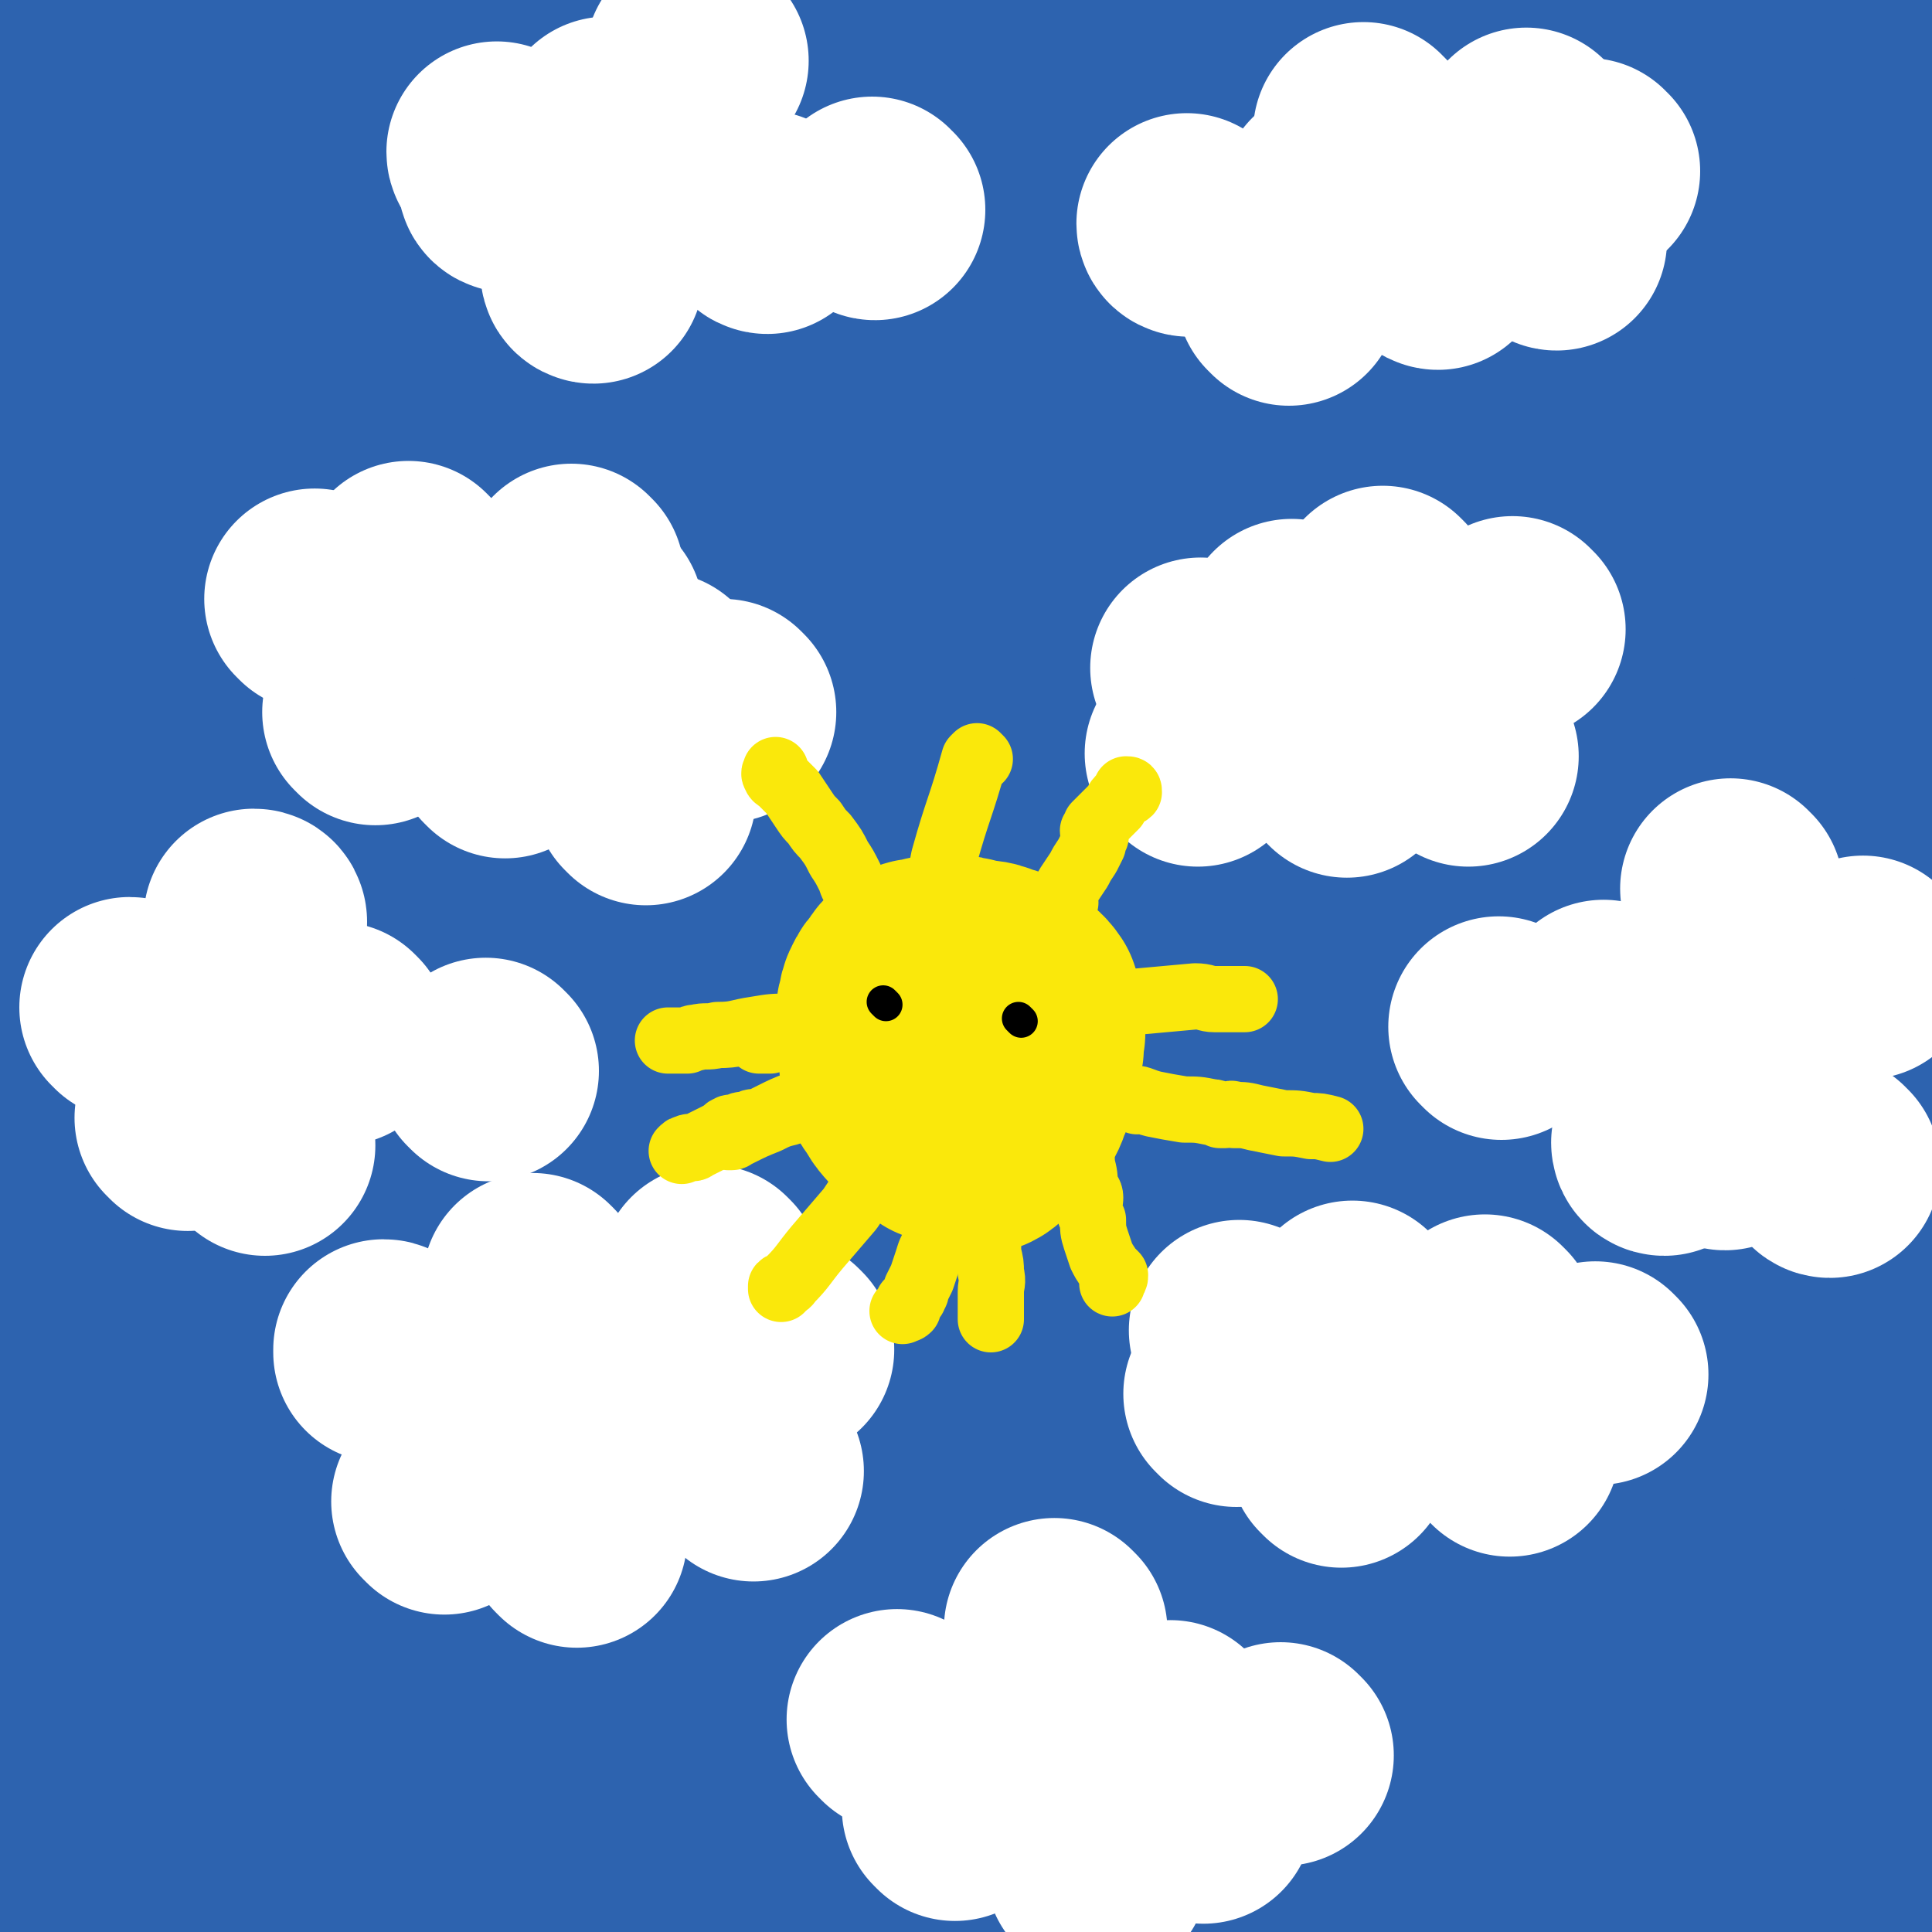
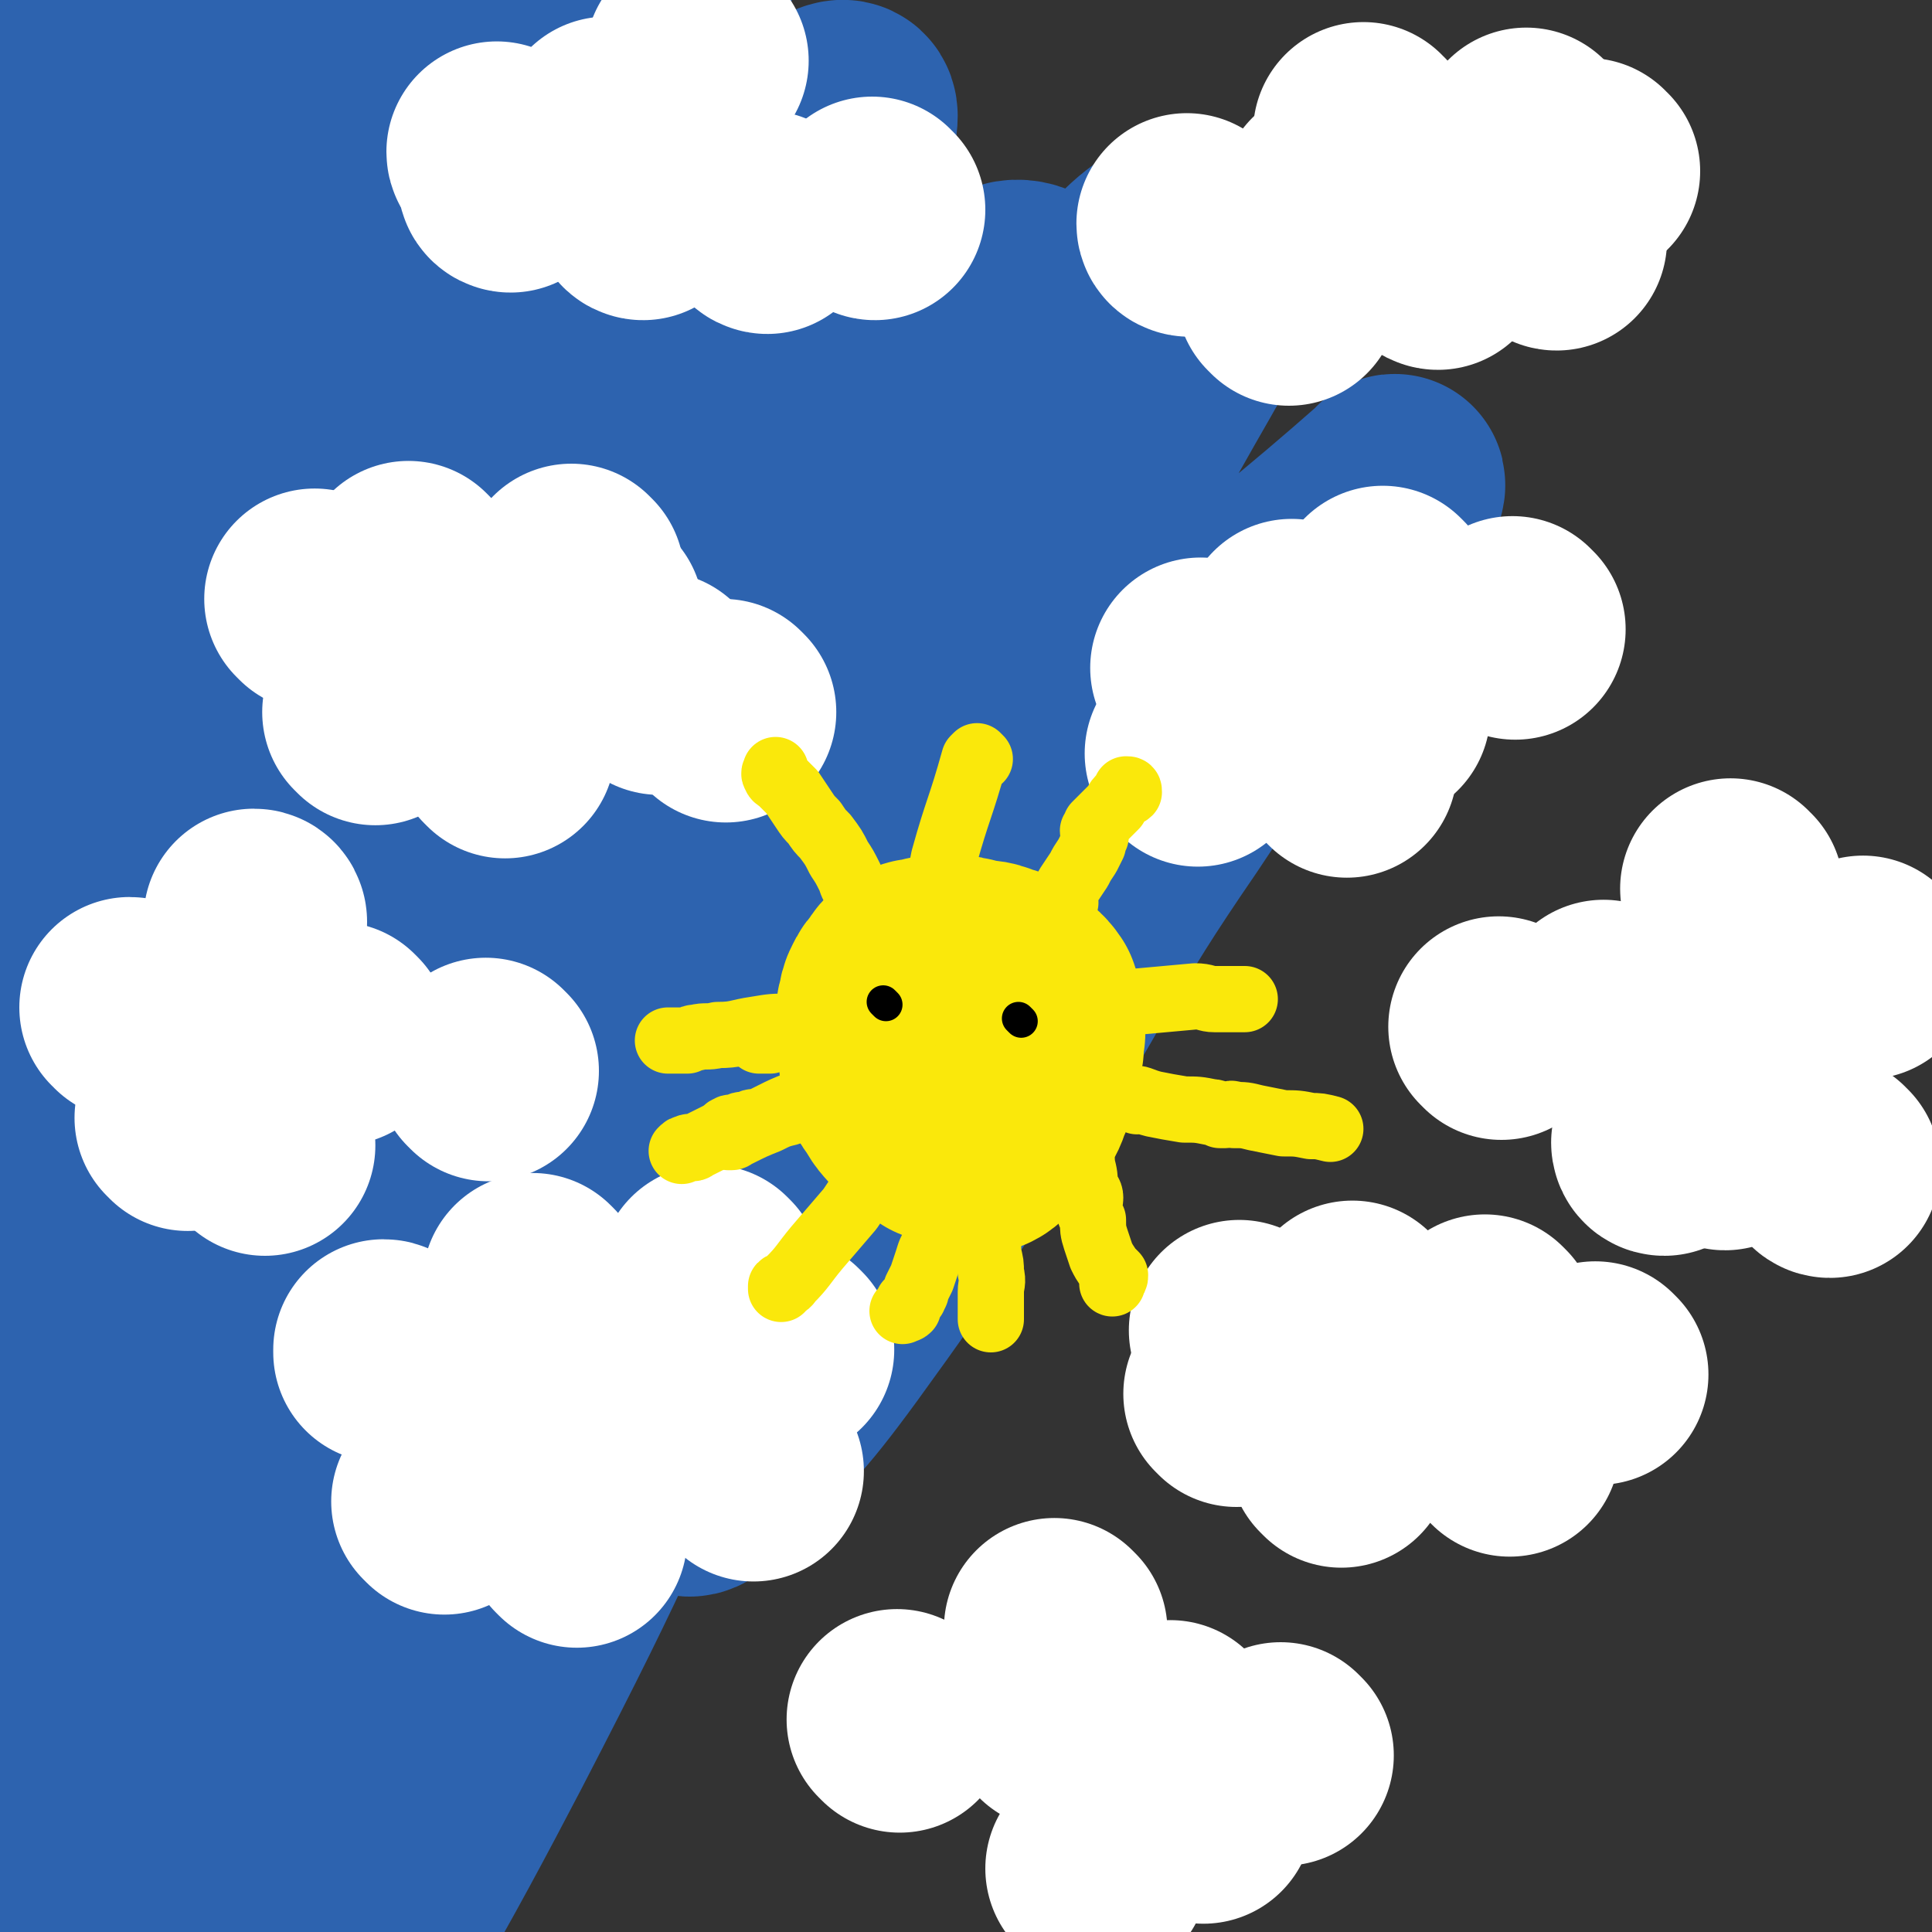
<svg xmlns="http://www.w3.org/2000/svg" viewBox="0 0 700 700" version="1.1">
  <rect x="0" y="0" width="700" height="700" fill="#333333" stroke="none" />
  <g fill="none" stroke="#2D63AF" stroke-width="80" stroke-linecap="round" stroke-linejoin="round">
    <path d="M393,210c0,0 -1,-1 -1,-1 -9,14 -9,15 -18,30 -24,44 -25,43 -48,88 -22,43 -23,43 -42,88 -15,35 -15,35 -26,71 -7,25 -8,31 -9,51 0,4 5,-1 8,-4 22,-23 24,-23 43,-49 32,-44 31,-45 61,-91 31,-49 28,-51 61,-99 39,-59 42,-57 82,-114 1,-2 2,-6 1,-4 -60,53 -68,51 -123,113 -57,64 -54,68 -102,139 -44,65 -43,65 -82,133 -43,76 -54,104 -81,155 -6,10 8,-16 17,-32 29,-55 29,-54 58,-110 37,-71 35,-72 73,-143 67,-128 68,-128 136,-255 15,-30 40,-69 31,-59 -22,24 -51,60 -93,126 -52,82 -50,84 -95,170 -40,78 -42,77 -75,158 -29,71 -50,128 -48,146 1,12 30,-41 54,-87 42,-81 40,-82 78,-165 37,-82 35,-83 72,-164 48,-104 61,-118 98,-208 4,-8 -11,4 -17,13 -102,154 -103,155 -199,314 -54,90 -55,90 -100,186 -35,75 -63,166 -58,156 6,-13 36,-104 81,-203 43,-97 45,-96 96,-189 71,-132 82,-133 148,-260 3,-4 -7,-7 -10,-3 -108,135 -110,138 -212,282 -50,70 -50,71 -93,146 -20,36 -42,91 -33,75 26,-41 50,-95 103,-188 78,-137 86,-134 160,-270 6,-11 6,-33 -1,-25 -96,109 -112,124 -205,260 -39,57 -36,72 -58,126 -2,5 6,-3 10,-8 43,-78 38,-81 83,-159 46,-79 51,-76 100,-155 45,-74 89,-130 89,-149 0,-13 -49,38 -90,84 -65,71 -79,65 -121,150 -64,129 -47,138 -92,277 -2,5 -2,13 0,9 38,-97 34,-109 80,-213 28,-62 34,-59 68,-118 28,-51 33,-55 57,-101 1,-3 -4,0 -6,3 -63,77 -69,73 -123,156 -31,46 -29,49 -49,102 -16,45 -29,110 -24,94 10,-34 13,-103 55,-193 64,-139 77,-133 157,-265 17,-28 48,-65 37,-54 -32,29 -66,62 -122,132 -44,54 -45,55 -77,116 -26,51 -22,61 -40,108 -1,3 1,-4 3,-7 56,-100 55,-101 114,-200 32,-55 33,-54 66,-109 20,-32 54,-85 39,-64 -77,106 -120,154 -223,316 -14,24 -17,67 -13,54 12,-34 18,-75 46,-147 25,-65 27,-65 61,-127 27,-47 32,-44 60,-90 11,-18 26,-36 19,-37 -10,-2 -30,11 -53,31 -43,38 -50,37 -79,86 -31,54 -21,60 -42,121 -1,5 -1,5 -2,11 " />
    <path d="M4,255c0,0 -1,0 -1,-1 1,-16 -1,-16 2,-32 8,-53 2,-55 19,-106 21,-61 23,-62 57,-117 24,-39 29,-36 59,-72 3,-3 3,-2 6,-5 " />
    <path d="M4,102c0,0 -1,0 -1,-1 3,-27 3,-27 7,-55 4,-29 5,-29 9,-58 3,-15 3,-15 5,-31 0,-1 0,-1 0,-2 0,0 -1,0 -1,1 -1,7 -1,7 -2,14 -2,12 -2,12 -4,24 -1,5 -1,5 -2,11 0,1 0,1 -1,3 0,0 -1,1 -1,0 1,-4 2,-5 3,-10 2,-11 2,-11 4,-21 0,-5 0,-5 1,-9 0,-2 0,-3 0,-3 0,0 0,1 -1,2 0,3 0,3 -1,7 -2,16 -2,16 -4,32 -1,16 -1,16 -2,32 0,10 0,10 0,20 0,10 0,10 1,20 0,4 0,5 0,9 0,1 1,1 1,3 0,0 0,2 0,1 0,-2 0,-3 0,-7 1,-12 1,-12 2,-24 0,-13 0,-13 0,-27 0,-4 0,-4 0,-8 0,-2 0,-2 0,-3 0,0 0,0 0,1 2,15 2,15 4,30 5,40 6,40 9,80 3,47 3,47 4,94 0,48 -1,48 -2,96 -1,61 0,61 -4,121 -6,116 -10,116 -16,232 -3,51 -1,51 -2,102 " />
-     <path d="M367,425c0,0 0,-1 -1,-1 0,0 -1,0 -1,1 -7,17 -7,17 -14,34 -13,32 -14,32 -26,64 -14,40 -13,40 -26,80 -12,36 -12,35 -24,71 -4,14 -4,15 -8,29 0,1 -1,2 0,2 3,-5 3,-6 7,-12 22,-39 22,-38 44,-77 30,-55 30,-55 60,-111 25,-47 29,-45 51,-94 13,-27 32,-76 19,-57 -91,135 -121,179 -226,366 -32,59 -70,157 -49,126 78,-117 124,-211 248,-422 33,-57 40,-55 66,-113 5,-10 3,-27 -4,-21 -44,38 -53,51 -98,110 -65,85 -69,83 -123,177 -91,159 -92,177 -167,329 -3,7 7,-6 11,-13 39,-73 36,-75 75,-148 49,-91 50,-91 100,-181 45,-79 46,-78 90,-157 17,-30 23,-38 32,-61 1,-4 -7,2 -11,6 -10,11 -14,10 -18,25 -37,123 -68,224 -64,251 2,18 35,-82 76,-161 66,-126 123,-192 138,-249 7,-25 -58,34 -94,85 -169,234 -160,242 -317,486 -10,15 -25,43 -16,31 91,-139 104,-168 214,-333 57,-84 55,-85 118,-165 58,-73 111,-147 123,-141 12,6 -39,82 -74,165 -89,208 -91,208 -173,419 -15,37 -38,99 -21,77 89,-123 117,-183 232,-368 41,-67 42,-67 80,-137 20,-34 52,-89 35,-71 -68,72 -113,119 -206,252 -56,80 -54,83 -91,173 -41,104 -81,231 -65,216 23,-22 70,-146 142,-291 47,-94 47,-94 97,-187 37,-70 37,-70 78,-138 21,-35 46,-71 44,-67 -3,5 -29,41 -54,85 -98,172 -105,169 -193,346 -33,68 -49,105 -49,144 0,15 31,-12 48,-36 58,-82 51,-88 103,-176 51,-88 51,-88 103,-175 31,-53 30,-53 63,-104 5,-9 15,-22 12,-16 -23,42 -32,56 -64,111 -45,77 -50,74 -91,154 -58,109 -67,131 -106,224 -5,10 12,-8 20,-19 44,-61 42,-63 83,-127 43,-65 42,-66 84,-132 28,-45 28,-45 56,-91 4,-6 11,-19 8,-13 -22,37 -29,50 -59,99 -41,70 -43,69 -82,139 -26,47 -24,48 -47,97 -6,14 -16,33 -12,28 14,-14 24,-34 48,-67 39,-53 39,-53 78,-105 27,-38 27,-38 54,-75 11,-15 24,-36 21,-30 -6,15 -19,36 -39,72 -30,54 -32,53 -60,109 -19,40 -18,40 -34,81 -3,8 -8,19 -4,16 15,-10 23,-19 42,-43 27,-35 27,-35 50,-73 16,-26 15,-27 28,-55 4,-7 4,-7 6,-14 0,0 -1,-1 -1,0 -8,11 -9,11 -15,23 -17,32 -17,32 -31,65 -8,19 -7,19 -13,39 -1,2 0,3 0,5 0,1 1,3 1,2 14,-11 16,-11 27,-26 20,-25 20,-26 36,-54 6,-10 5,-11 9,-22 1,-1 1,-3 1,-2 -3,12 -4,14 -7,28 -6,24 -6,24 -11,48 -1,6 -1,7 -2,13 0,2 0,3 0,3 1,1 2,0 2,-1 7,-12 8,-12 13,-26 10,-23 9,-23 17,-47 2,-7 1,-8 3,-15 1,-3 1,-3 2,-6 0,0 1,-1 1,-1 -2,11 -2,12 -4,23 -3,25 -4,25 -6,51 -1,14 -1,14 -1,28 0,5 0,5 1,9 0,2 0,3 1,3 1,1 2,0 2,-1 5,-11 5,-11 9,-24 7,-23 7,-23 14,-46 2,-10 2,-11 4,-21 1,-5 0,-5 1,-9 0,-2 0,-2 1,-4 0,-1 1,-1 1,-2 0,-1 0,-1 0,-2 0,-1 0,-1 0,-1 0,-1 0,-1 0,-2 0,-1 0,-1 0,-1 0,-1 0,-1 0,-1 0,-1 0,-1 0,-2 0,-1 0,-1 0,-1 0,-1 0,-1 0,-1 0,-3 0,-3 0,-5 0,-8 0,-8 0,-15 0,-14 0,-14 0,-28 0,-8 0,-8 0,-17 0,-7 0,-7 0,-14 0,-6 0,-6 0,-12 0,-5 0,-5 0,-9 0,-4 0,-4 0,-8 0,-4 -1,-4 -1,-8 0,-3 0,-3 -1,-7 0,-3 0,-3 0,-6 0,-2 0,-2 0,-4 0,-2 0,-2 0,-4 0,-3 -1,-3 -1,-6 -1,-5 -1,-5 -1,-11 -1,-6 -1,-6 -1,-12 0,-5 0,-5 0,-11 0,-6 0,-6 0,-12 0,-5 0,-5 -1,-11 0,-5 0,-5 -1,-10 0,-6 0,-6 -1,-11 -1,-6 -1,-6 -1,-11 0,-5 0,-5 0,-11 0,-5 0,-5 0,-10 0,-7 -1,-7 -1,-13 0,-6 0,-6 0,-13 0,-7 0,-7 0,-14 0,-6 0,-6 0,-13 0,-7 0,-7 0,-15 0,-8 0,-8 -1,-15 0,-7 0,-7 -1,-13 0,-8 0,-8 0,-15 0,-9 0,-9 0,-18 0,-9 0,-9 -1,-17 0,-10 0,-10 -1,-19 -1,-10 -1,-10 -1,-20 -1,-4 0,-4 0,-8 -1,-65 -2,-65 -2,-131 1,-24 3,-34 3,-48 0,-3 -1,7 -2,14 -5,36 -4,36 -11,71 -10,52 -10,52 -24,104 -14,53 -14,53 -30,106 -11,37 -11,37 -24,73 -6,14 -12,29 -13,28 -2,-1 2,-17 6,-32 13,-47 14,-47 28,-93 32,-110 33,-110 66,-220 5,-20 12,-36 10,-40 -2,-3 -9,13 -18,26 -31,44 -30,44 -63,87 -34,45 -36,43 -70,88 -25,34 -24,35 -49,69 -6,9 -18,25 -14,17 31,-59 41,-77 85,-152 44,-75 52,-77 91,-150 2,-4 -6,-8 -10,-4 -78,70 -82,72 -154,151 -35,38 -31,42 -61,84 -14,20 -24,36 -26,41 -2,3 9,-12 18,-25 29,-41 29,-41 58,-82 30,-44 31,-44 61,-89 22,-32 32,-33 43,-66 3,-9 -6,-20 -15,-17 -34,14 -39,22 -71,52 -45,43 -43,46 -83,94 -34,40 -33,41 -65,83 -10,14 -9,15 -19,29 -1,1 -2,2 -2,2 3,-4 4,-6 8,-11 22,-34 23,-33 45,-67 27,-44 26,-45 52,-90 20,-34 22,-33 39,-68 5,-12 12,-28 5,-27 -18,5 -31,16 -55,39 -40,38 -40,40 -75,83 -35,45 -37,45 -66,94 -21,36 -17,38 -34,76 -5,10 -13,23 -10,21 3,-3 12,-15 22,-30 28,-43 30,-42 54,-87 25,-47 23,-48 43,-97 15,-36 15,-36 28,-72 6,-18 6,-19 9,-36 1,-3 0,-5 -2,-4 -14,6 -18,6 -30,18 -38,38 -40,38 -71,83 -41,58 -39,60 -73,123 -23,44 -22,44 -42,89 -8,18 -17,32 -15,36 2,4 13,-9 22,-21 33,-44 35,-44 63,-92 31,-54 26,-57 55,-113 22,-41 24,-40 46,-81 13,-22 15,-24 23,-45 1,-2 -3,-3 -5,-1 -21,28 -22,29 -39,60 -28,49 -28,49 -51,101 -20,44 -19,45 -36,90 -5,14 -10,26 -8,28 1,1 8,-10 13,-22 21,-42 23,-42 38,-86 11,-35 10,-36 14,-72 1,-10 1,-16 -4,-19 -4,-3 -9,2 -14,8 -24,24 -27,23 -46,51 -29,43 -25,46 -51,92 " />
  </g>
  <g fill="none" stroke="#FFFFFF" stroke-width="80" stroke-linecap="round" stroke-linejoin="round">
    <path d="M115,218c0,0 -1,-1 -1,-1 " />
    <path d="M149,208c0,0 -1,-1 -1,-1 " />
    <path d="M136,259c0,0 -1,-1 -1,-1 " />
    <path d="M183,271c0,0 -1,-1 -1,-1 " />
    <path d="M215,223c0,0 -1,-1 -1,-1 " />
    <path d="M239,248c0,0 -1,-1 -1,-1 " />
    <path d="M263,258c0,0 -1,-1 -1,-1 " />
    <path d="M208,209c0,0 -1,-1 -1,-1 " />
-     <path d="M234,288c0,0 -1,-1 -1,-1 " />
    <path d="M469,245c0,0 -1,-1 -1,-1 " />
    <path d="M488,278c0,0 -1,-1 -1,-1 " />
    <path d="M434,274c0,0 -1,-1 -1,-1 " />
    <path d="M500,258c0,0 -1,-1 -1,-1 " />
-     <path d="M532,274c0,0 -1,-1 -1,-1 " />
    <path d="M549,228c0,0 -1,-1 -1,-1 " />
    <path d="M502,217c0,0 -1,-1 -1,-1 " />
    <path d="M469,229c0,0 -1,-1 -1,-1 " />
    <path d="M436,243c0,0 -1,-1 -1,-1 " />
    <path d="M214,507c0,0 -1,-1 -1,-1 " />
    <path d="M248,494c0,0 -1,-1 -1,-1 " />
    <path d="M163,507c0,0 -1,-1 -1,-1 " />
    <path d="M194,466c0,0 -1,-1 -1,-1 " />
    <path d="M258,463c0,0 -1,-1 -1,-1 " />
    <path d="M140,490c0,0 0,-1 -1,-1 0,0 0,0 0,1 " />
    <path d="M209,557c0,0 -1,-1 -1,-1 " />
    <path d="M273,533c0,0 -1,-1 -1,-1 " />
    <path d="M161,545c0,0 -1,-1 -1,-1 " />
    <path d="M284,489c0,0 -1,-1 -1,-1 " />
    <path d="M450,483c0,0 -1,-1 -1,-1 " />
    <path d="M448,506c0,0 -1,-1 -1,-1 " />
    <path d="M486,528c0,0 -1,-1 -1,-1 " />
    <path d="M491,476c0,0 -1,-1 -1,-1 " />
    <path d="M539,481c0,0 -1,-1 -1,-1 " />
    <path d="M547,524c0,0 -1,-1 -1,-1 " />
    <path d="M579,498c0,0 -1,-1 -1,-1 " />
    <path d="M185,66c0,0 -1,0 -1,-1 " />
    <path d="M233,76c0,0 -1,0 -1,-1 " />
    <path d="M278,81c0,0 -1,0 -1,-1 " />
-     <path d="M215,99c0,0 -1,0 -1,-1 " />
    <path d="M253,22c0,0 -1,0 -1,-1 " />
    <path d="M317,76c0,0 -1,0 -1,-1 " />
    <path d="M221,47c0,0 -1,0 -1,-1 " />
    <path d="M181,56c0,0 -1,0 -1,-1 " />
    <path d="M493,78c0,0 -1,0 -1,-1 " />
    <path d="M483,72c0,0 -1,0 -1,-1 " />
    <path d="M431,82c0,0 -1,0 -1,-1 " />
    <path d="M495,49c0,0 -1,0 -1,-1 " />
    <path d="M521,94c0,0 -1,0 -1,-1 " />
    <path d="M564,87c0,0 -1,0 -1,-1 " />
    <path d="M576,62c0,0 -1,0 -1,-1 " />
    <path d="M554,51c0,0 -1,0 -1,-1 " />
    <path d="M467,107c0,0 -1,-1 -1,-1 " />
    <path d="M48,366c0,0 0,-1 -1,-1 " />
    <path d="M123,375c0,0 -1,-1 -1,-1 " />
    <path d="M86,358c0,0 0,-1 -1,-1 " />
    <path d="M93,334c0,0 0,-1 -1,-1 " />
    <path d="M68,406c0,0 0,-1 -1,-1 " />
    <path d="M96,415c0,0 0,-1 -1,-1 " />
    <path d="M177,388c0,0 -1,-1 -1,-1 " />
    <path d="M383,623c0,0 -1,-1 -1,-1 " />
    <path d="M425,628c0,0 -1,-1 -1,-1 " />
    <path d="M326,624c0,0 -1,-1 -1,-1 " />
    <path d="M383,591c0,0 -1,-1 -1,-1 " />
-     <path d="M346,656c0,0 -1,-1 -1,-1 " />
    <path d="M436,657c0,0 -1,-1 -1,-1 " />
    <path d="M465,636c0,0 -1,-1 -1,-1 " />
    <path d="M398,678c0,0 -1,-1 -1,-1 " />
    <path d="M605,375c-1,0 -1,-1 -1,-1 " />
    <path d="M622,374c-1,0 -1,-1 -1,-1 " />
    <path d="M628,323c-1,0 -1,-1 -1,-1 " />
    <path d="M639,375c-1,0 -1,-1 -1,-1 " />
    <path d="M544,373c0,0 -1,-1 -1,-1 " />
    <path d="M582,367c0,0 -1,-1 -1,-1 " />
    <path d="M625,413c-1,0 -1,-1 -1,-1 " />
    <path d="M603,415c-1,0 -1,-1 -1,-1 " />
    <path d="M676,351c-1,0 -1,-1 -1,-1 " />
    <path d="M663,423c-1,0 -1,-1 -1,-1 " />
  </g>
  <g fill="none" stroke="#FAE80B" stroke-width="80" stroke-linecap="round" stroke-linejoin="round">
    <path d="M345,376c0,0 -1,-1 -1,-1 " />
    <path d="M362,356c0,0 0,-1 -1,-1 -2,-1 -2,-1 -4,-1 -1,-1 -2,-1 -4,0 -7,1 -7,1 -14,4 -4,2 -3,2 -6,6 -3,2 -3,2 -5,6 -2,2 -2,3 -3,6 -2,3 -2,3 -2,6 -1,3 -1,3 0,6 0,4 0,4 3,8 2,4 3,4 6,8 4,3 5,3 9,6 4,1 4,1 7,3 2,0 2,0 4,1 1,0 1,0 2,0 1,0 2,0 2,0 2,-1 1,-1 2,-2 2,-2 3,-2 4,-3 3,-3 3,-3 4,-5 3,-4 3,-4 4,-7 2,-4 1,-5 2,-9 1,-4 2,-4 2,-7 1,-2 0,-2 0,-4 1,-2 1,-2 1,-4 0,-3 0,-3 0,-5 -1,-3 -1,-3 -2,-6 -2,-3 -3,-3 -5,-5 -3,-3 -3,-3 -7,-4 -4,-2 -5,-1 -9,-2 -3,-1 -3,-1 -6,-1 -3,-1 -3,-1 -6,0 -3,0 -3,0 -6,1 -2,0 -2,0 -3,1 -2,0 -2,0 -3,1 -2,2 -1,2 -2,3 -2,2 -2,2 -3,4 -1,2 -1,2 -1,4 -1,2 -1,2 0,4 0,3 0,3 1,5 2,4 3,3 5,6 2,2 2,2 3,4 1,1 1,1 2,2 1,0 1,1 2,1 1,0 1,0 1,0 2,-1 2,0 3,0 1,0 1,0 3,0 " />
  </g>
  <g fill="none" stroke="#FAE80B" stroke-width="24" stroke-linecap="round" stroke-linejoin="round">
    <path d="M355,275c0,0 -1,-1 -1,-1 0,0 0,0 -1,1 -5,18 -6,18 -11,36 -1,5 -1,5 -2,11 0,5 0,5 0,10 -1,5 -1,5 -1,9 -1,4 -1,4 -2,8 0,2 0,2 -1,5 0,2 1,2 1,3 -1,3 -1,3 -2,5 0,2 0,2 1,3 0,1 0,1 0,2 " />
    <path d="M391,365c0,0 -1,-1 -1,-1 0,0 1,1 1,1 4,-1 4,-1 8,-1 6,-1 6,-1 12,-1 11,-1 11,-1 22,-2 4,0 4,1 7,1 3,0 3,0 5,0 1,0 1,0 2,0 1,0 1,0 2,0 1,0 1,0 2,0 " />
    <path d="M391,406c0,0 -1,-1 -1,-1 0,1 0,1 0,3 1,3 0,3 1,6 0,4 1,4 1,8 1,4 1,4 1,8 1,2 2,2 2,4 0,2 -1,2 -1,3 1,3 1,3 2,5 0,3 0,4 1,7 1,3 1,3 2,6 1,2 1,2 3,5 1,1 1,1 2,2 0,1 0,1 -1,2 0,0 0,0 0,1 " />
    <path d="M321,374c0,0 0,-1 -1,-1 -1,0 -1,1 -1,1 -4,0 -4,-1 -7,0 -7,0 -7,0 -13,1 -5,0 -5,0 -9,1 -2,0 -2,0 -4,0 -2,0 -2,-1 -3,0 -1,0 -1,0 -2,0 -1,0 -1,0 -2,1 -1,0 -1,0 -1,0 -1,0 -1,0 -2,0 0,0 0,0 -1,0 0,0 0,0 0,0 " />
    <path d="M291,372c0,0 0,-1 -1,-1 -2,0 -2,0 -4,1 -6,0 -6,0 -12,1 -7,1 -7,2 -14,2 -4,1 -4,0 -8,1 -1,0 -1,0 -3,1 -1,0 -1,0 -2,0 -1,0 -1,0 -2,0 0,0 0,0 -1,0 -1,0 -1,0 -1,0 -1,0 -1,0 -1,0 " />
    <path d="M312,326c0,0 -1,0 -1,-1 0,-1 0,-1 0,-2 -2,-2 -2,-2 -3,-5 -2,-4 -2,-4 -4,-7 -2,-4 -2,-4 -5,-8 -2,-2 -2,-2 -4,-5 -2,-2 -2,-2 -4,-5 -2,-3 -2,-3 -4,-6 -2,-2 -2,-2 -4,-4 -1,-1 -2,-1 -2,-2 -1,-1 0,-1 0,-2 0,0 0,0 0,0 " />
    <path d="M325,415c0,0 -1,-1 -1,-1 -1,1 -1,1 -1,3 -2,2 -2,1 -3,3 -2,3 -2,3 -3,5 -3,4 -3,4 -5,7 -2,3 -2,3 -4,6 -6,7 -6,7 -12,14 -5,6 -5,7 -10,12 -1,2 -2,1 -3,2 0,0 0,0 0,1 " />
    <path d="M359,435c0,0 -1,-1 -1,-1 0,2 0,3 0,6 1,2 0,2 0,5 0,5 0,5 0,9 1,4 1,4 1,7 1,4 0,4 0,7 0,4 0,4 0,7 0,1 0,1 0,2 0,1 0,1 0,1 " />
    <path d="M412,399c0,0 -2,-1 -1,-1 2,0 3,1 7,2 5,1 5,1 11,2 5,0 5,0 10,1 1,0 1,0 3,1 1,0 1,0 2,0 2,0 2,-1 3,0 4,0 4,0 8,1 5,1 5,1 10,2 5,0 5,0 10,1 3,0 3,0 7,1 " />
    <path d="M386,327c0,0 -1,0 -1,-1 0,-1 0,-1 0,-2 1,-1 1,-1 2,-3 2,-3 2,-3 4,-6 1,-2 1,-2 3,-5 1,-2 1,-2 2,-4 0,-1 0,-1 1,-3 0,0 -1,-1 -1,-2 1,-1 1,-1 1,-2 2,-2 2,-2 4,-4 1,-1 1,-1 3,-3 1,-2 1,-2 3,-4 0,-1 1,0 2,-1 0,-1 0,-1 -1,-1 " />
    <path d="M309,396c0,0 0,-1 -1,-1 -1,0 -1,0 -2,1 -1,0 -1,0 -3,1 -4,1 -4,2 -7,3 -5,2 -5,1 -10,3 -4,1 -4,1 -8,3 -5,2 -5,2 -11,5 -1,0 -1,1 -2,1 0,0 0,0 -1,0 " />
    <path d="M346,444c0,0 0,-1 -1,-1 0,0 0,0 -1,1 -1,1 -1,1 -2,3 -1,2 -2,2 -3,4 -2,2 -2,3 -3,6 -1,3 -1,3 -2,6 -1,2 -1,2 -2,4 0,2 -1,2 -1,3 -1,1 -1,1 -2,2 0,1 0,1 0,2 -1,1 -1,0 -2,1 " />
    <path d="M302,398c0,0 0,-1 -1,-1 0,0 0,1 0,1 -2,0 -3,0 -5,0 -3,1 -3,1 -7,2 -5,2 -5,2 -9,4 -2,1 -2,1 -4,2 -1,0 -1,1 -2,1 -1,0 -1,-1 -2,0 -1,0 -1,0 -2,1 -1,0 -1,-1 -2,0 -1,0 -1,1 -2,1 -1,0 -1,-1 -2,0 -1,0 -1,1 -3,2 -2,1 -2,1 -4,2 -2,1 -2,1 -4,2 -1,0 -1,1 -2,1 -1,0 -1,-1 -2,0 -1,0 -1,0 -2,1 0,0 0,0 0,0 " />
  </g>
  <g fill="none" stroke="#000000" stroke-width="12" stroke-linecap="round" stroke-linejoin="round">
    <path d="M321,364c0,0 -1,-1 -1,-1 " />
    <path d="M370,370c0,0 -1,-1 -1,-1 " />
  </g>
</svg>